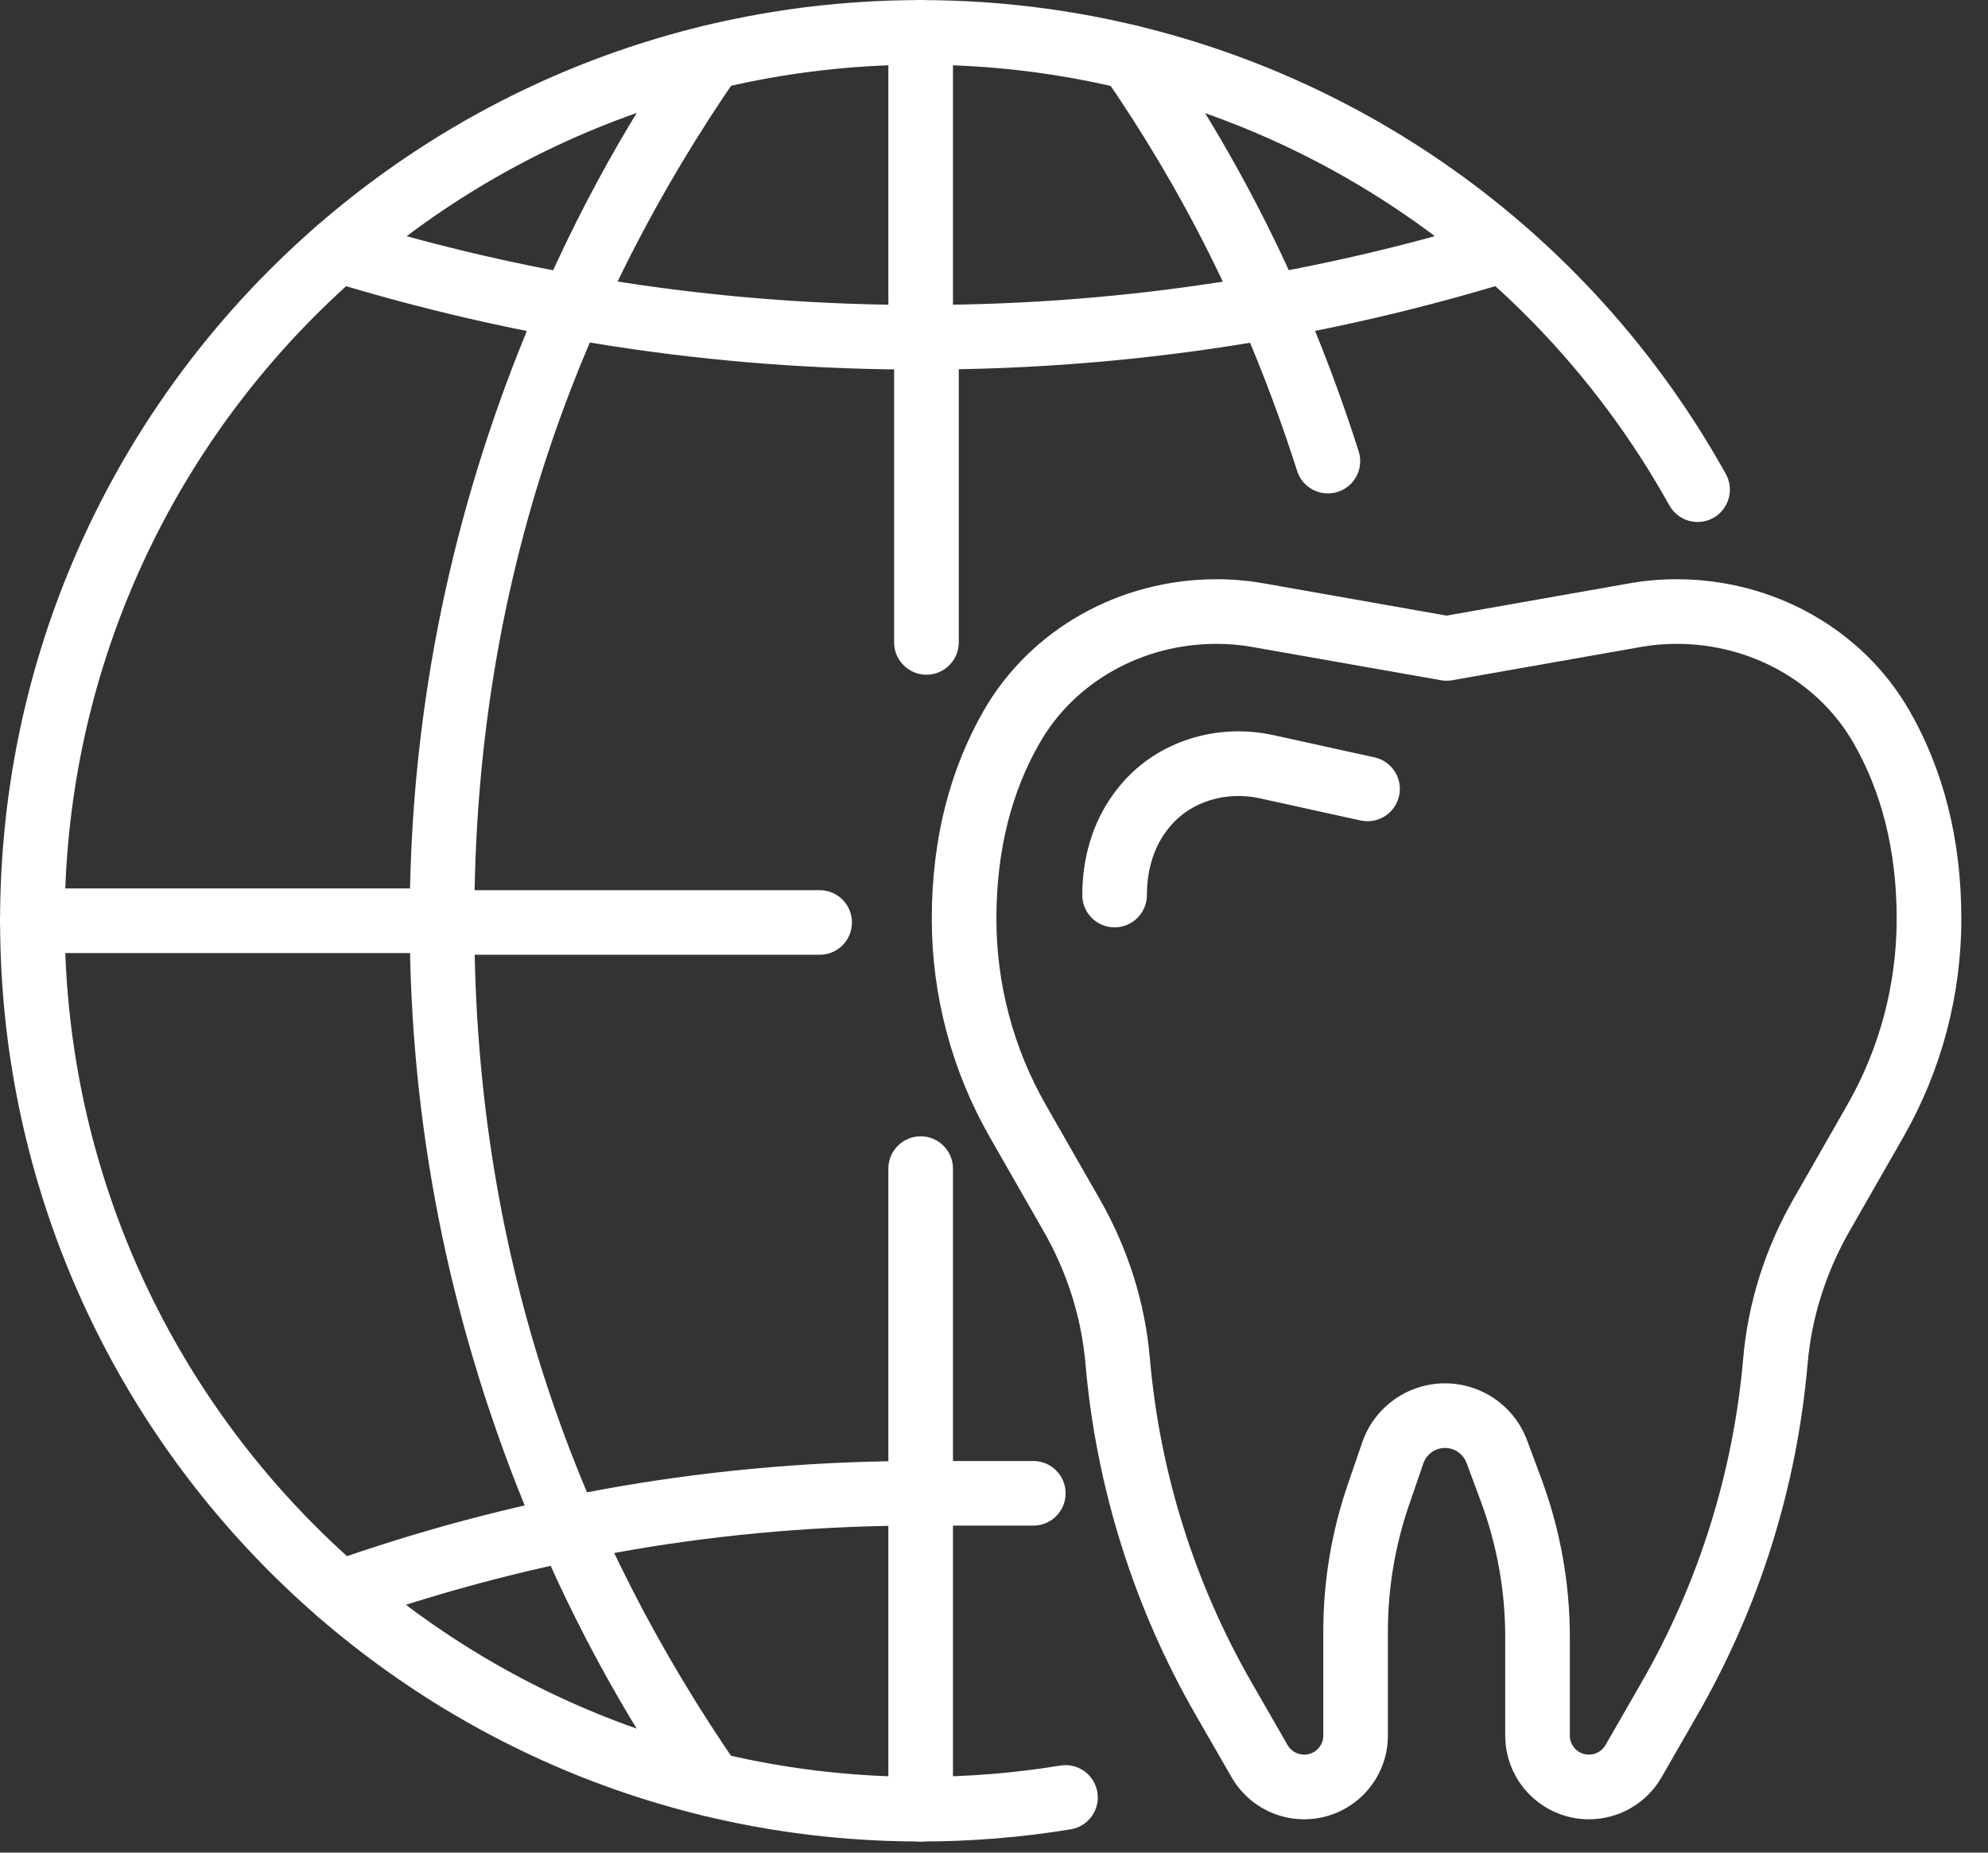
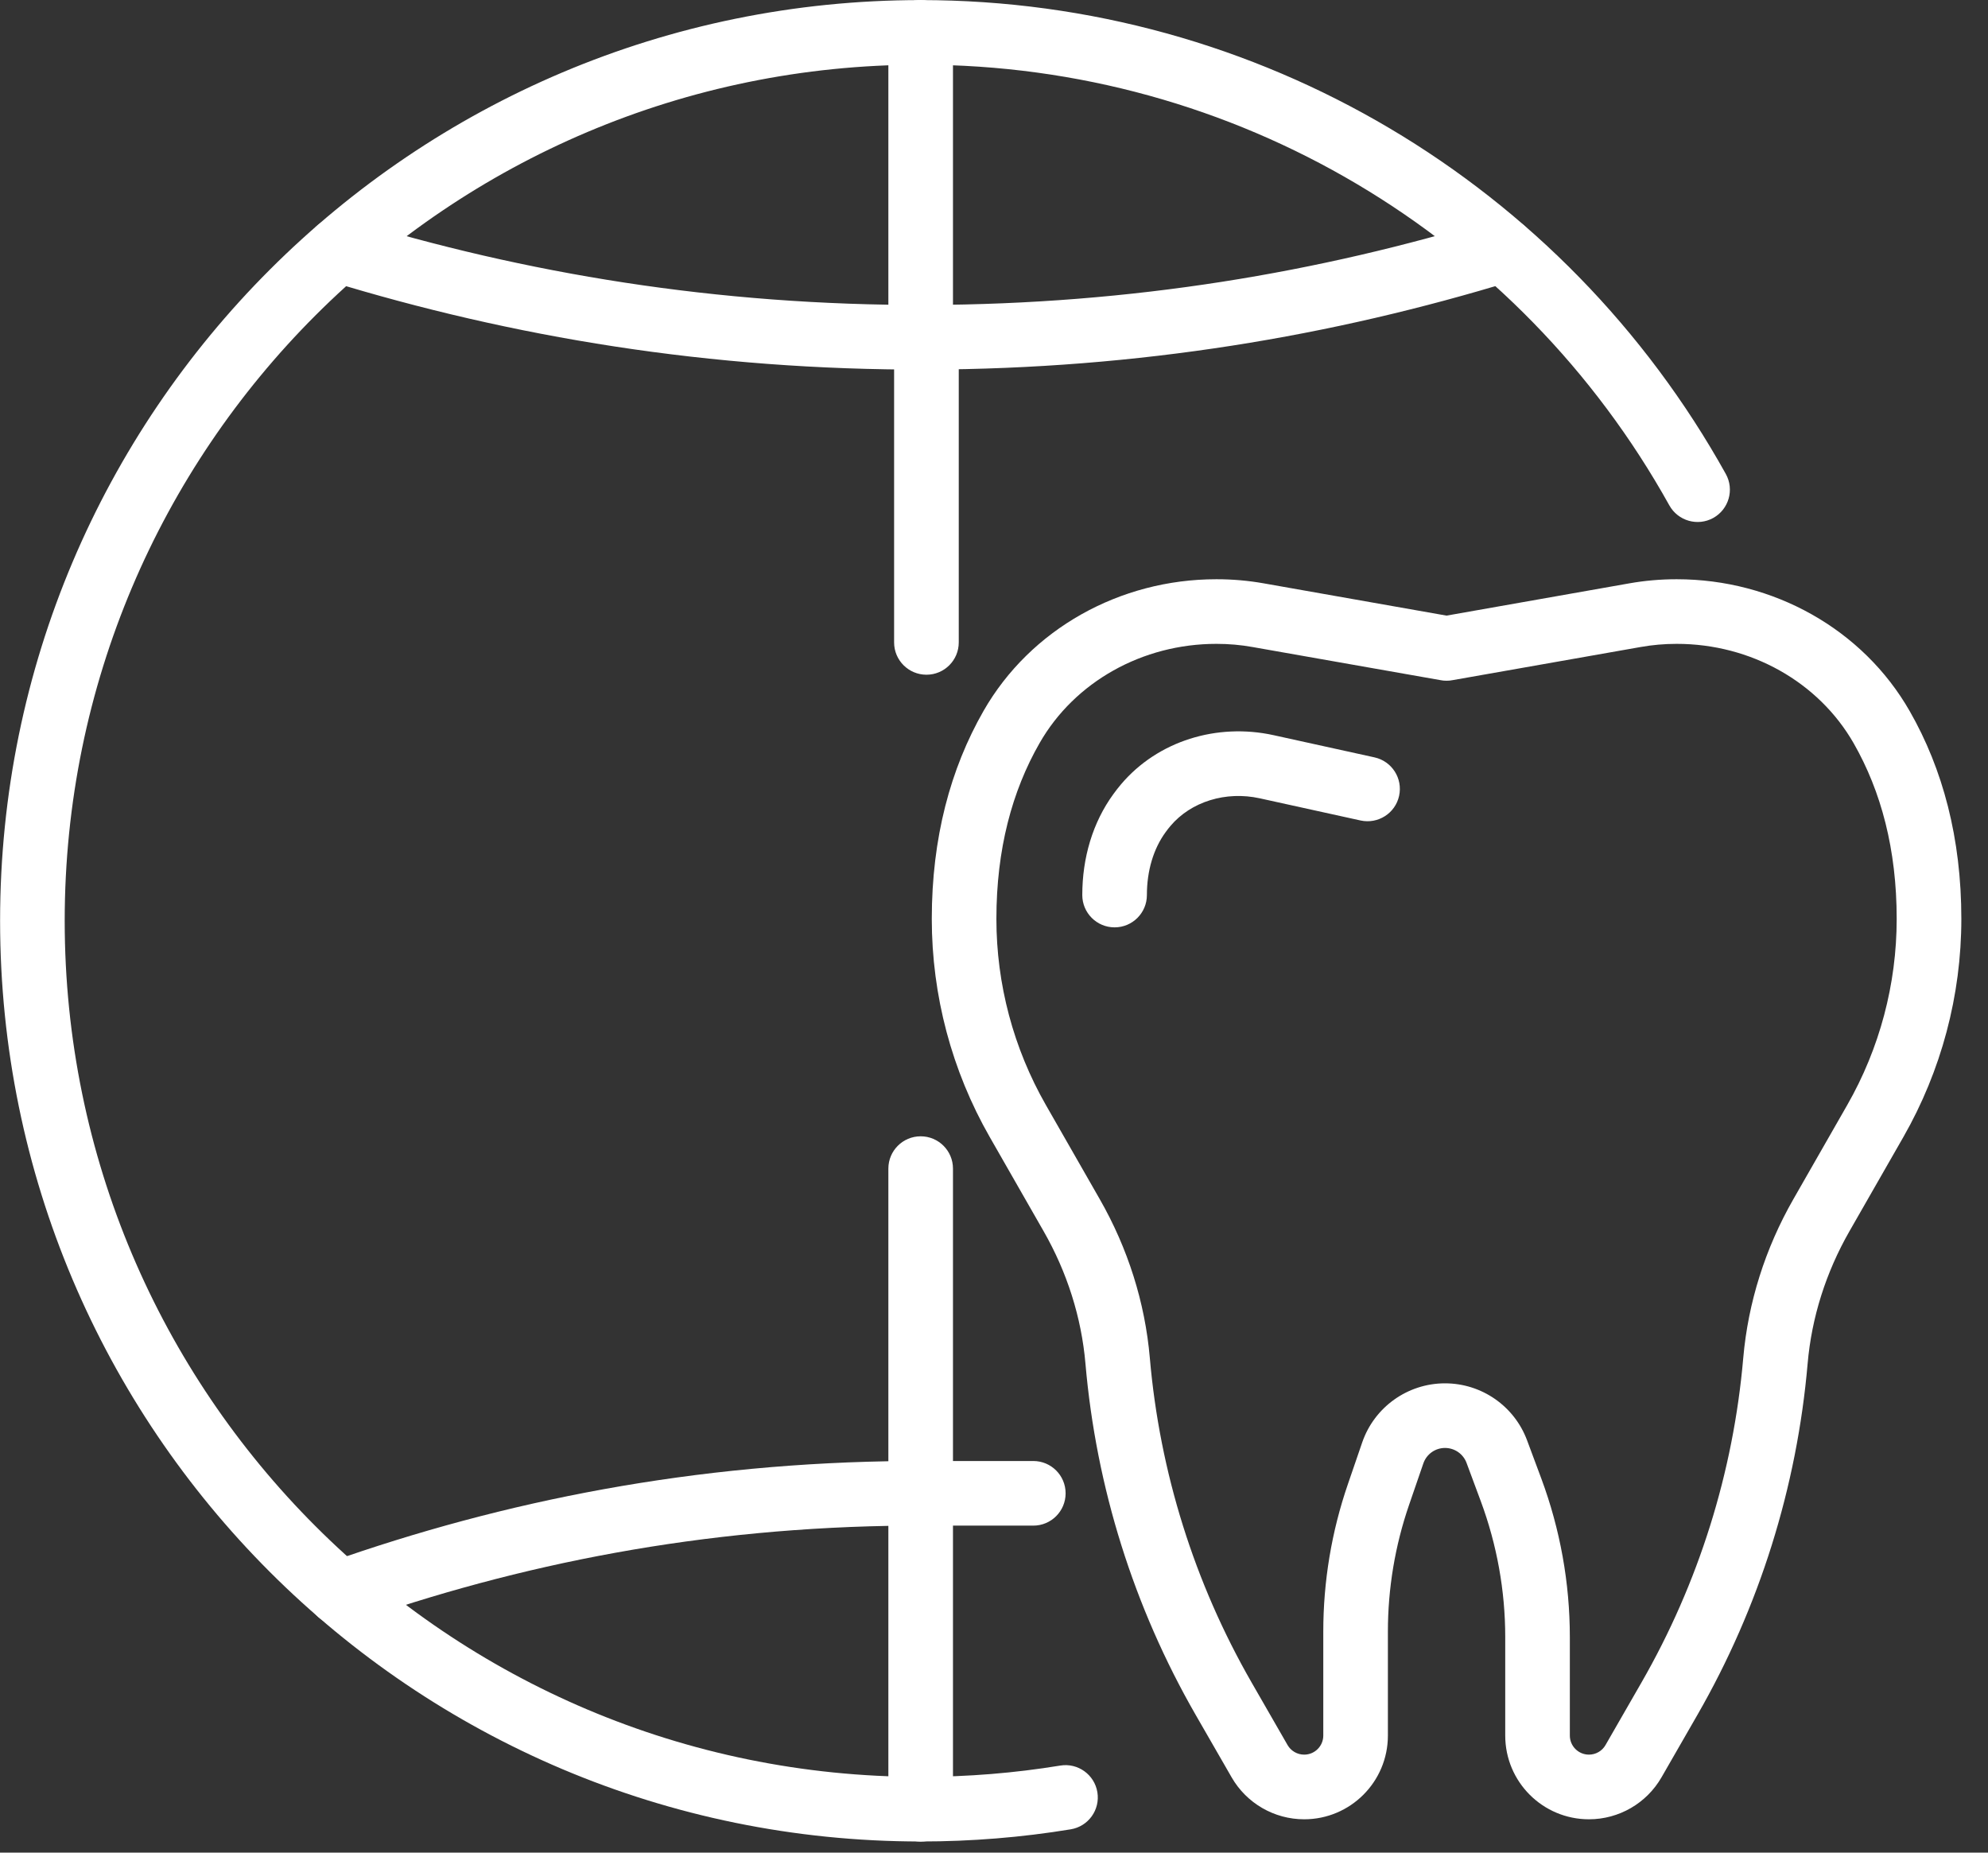
<svg xmlns="http://www.w3.org/2000/svg" width="44px" height="41px" viewBox="0 0 44 41" version="1.1">
  <rect x="0" y="0" width="44" height="41" fill="#333333" stroke="none" />
  <title>online_white</title>
  <desc>Created with Sketch.</desc>
  <g id="Modal" stroke="none" stroke-width="1" fill="none" fill-rule="evenodd">
    <g id="03(960)" transform="translate(-336, -191)" fill="#FFFFFF" fill-rule="nonzero">
      <g id="ico6" transform="translate(261, 181)">
        <g id="online_white" transform="translate(75, 10)">
          <path d="M30.421,16.761 C30.807,16.846 31.051,17.227 30.966,17.613 C30.882,17.998 30.5,18.242 30.114,18.158 L27.882,17.667 C27.131,17.502 26.362,17.74 25.906,18.278 C25.866,18.326 25.831,18.37 25.799,18.415 C25.527,18.787 25.384,19.275 25.384,19.808 C25.384,20.203 25.064,20.523 24.669,20.523 C24.274,20.523 23.954,20.203 23.954,19.808 C23.954,18.985 24.184,18.202 24.643,17.573 C24.694,17.502 24.749,17.432 24.812,17.357 C25.623,16.399 26.934,15.994 28.189,16.27 L30.421,16.761 Z" id="Stroke-1" />
          <path d="M32.016,15.065 C31.969,15.065 31.921,15.061 31.876,15.051 L27.722,14.319 C27.461,14.272 27.195,14.249 26.927,14.249 L26.919,14.249 C25.29,14.249 23.788,15.085 23.01,16.443 C22.398,17.51 22.053,18.797 22.053,20.336 C22.053,21.781 22.431,23.2 23.148,24.454 L24.341,26.539 C24.963,27.626 25.343,28.825 25.449,30.053 C25.668,32.583 26.437,35.036 27.704,37.239 L28.498,38.62 C28.574,38.751 28.714,38.831 28.865,38.831 C29.099,38.831 29.288,38.642 29.288,38.409 L29.288,36.108 C29.288,34.996 29.472,33.892 29.834,32.841 L30.149,31.923 C30.418,31.14 31.155,30.614 31.982,30.614 C32.792,30.614 33.517,31.117 33.799,31.877 L34.115,32.725 C34.531,33.846 34.745,35.033 34.745,36.228 L34.745,38.409 C34.745,38.642 34.934,38.831 35.168,38.831 C35.319,38.831 35.459,38.751 35.534,38.62 L36.328,37.239 C37.595,35.036 38.364,32.583 38.583,30.053 C38.69,28.825 39.07,27.626 39.692,26.539 L40.885,24.454 C41.602,23.2 41.979,21.781 41.979,20.336 C41.979,18.8 41.636,17.515 41.027,16.449 C40.248,15.088 38.745,14.249 37.113,14.249 L37.106,14.249 C36.838,14.249 36.572,14.272 36.31,14.319 L32.157,15.051 C32.111,15.061 32.064,15.065 32.016,15.065 Z M36.061,12.91 C36.405,12.849 36.754,12.819 37.106,12.819 L37.113,12.819 C39.249,12.819 41.231,13.924 42.268,15.739 C43.001,17.021 43.41,18.551 43.41,20.336 C43.41,22.03 42.967,23.694 42.126,25.165 L40.933,27.249 C40.413,28.158 40.096,29.157 40.008,30.177 C39.771,32.914 38.939,35.568 37.568,37.952 L36.774,39.333 C36.443,39.908 35.831,40.262 35.168,40.262 C34.144,40.262 33.315,39.432 33.315,38.409 L33.315,36.228 C33.315,35.203 33.131,34.185 32.774,33.223 L32.459,32.375 C32.385,32.176 32.195,32.044 31.982,32.044 C31.765,32.044 31.572,32.182 31.502,32.388 L31.186,33.306 C30.876,34.207 30.718,35.154 30.718,36.108 L30.718,38.409 C30.718,39.432 29.888,40.262 28.865,40.262 C28.202,40.262 27.59,39.908 27.259,39.333 L26.464,37.952 C25.093,35.568 24.261,32.914 24.024,30.177 C23.936,29.157 23.619,28.158 23.099,27.249 L21.906,25.164 C21.065,23.694 20.623,22.03 20.623,20.336 C20.623,18.547 21.034,17.015 21.769,15.732 C22.806,13.921 24.787,12.819 26.919,12.819 L26.927,12.819 C27.278,12.819 27.628,12.849 27.971,12.91 L32.016,13.624 L36.061,12.91 Z" id="Stroke-3" />
          <path d="M23.467,39.073 C23.856,39.009 24.224,39.273 24.288,39.663 C24.352,40.052 24.088,40.42 23.698,40.484 C22.608,40.663 21.499,40.753 20.378,40.753 C9.124,40.753 0.002,31.631 0.002,20.377 C0.002,9.124 9.125,0.002 20.378,0.002 C27.859,0.002 34.627,4.069 38.197,10.489 C38.389,10.834 38.265,11.27 37.92,11.462 C37.575,11.654 37.139,11.529 36.947,11.184 C33.627,5.213 27.334,1.432 20.378,1.432 C9.914,1.432 1.432,9.914 1.432,20.377 C1.432,30.841 9.914,39.323 20.378,39.323 C21.421,39.323 22.453,39.239 23.467,39.073 Z" id="Stroke-5" />
          <path d="M19.662,25.862 C19.662,25.467 19.982,25.147 20.377,25.147 C20.772,25.147 21.092,25.467 21.092,25.862 L21.092,40.039 C21.092,40.434 20.772,40.755 20.377,40.755 C19.982,40.755 19.662,40.434 19.662,40.039 L19.662,25.862 Z" id="Stroke-7" />
          <path d="M19.662,0.715 C19.662,0.32 19.982,0 20.377,0 C20.772,0 21.092,0.32 21.092,0.715 L21.092,7.462 C21.092,7.857 20.772,8.178 20.377,8.178 C19.982,8.178 19.662,7.857 19.662,7.462 L19.662,0.715 Z" id="Stroke-9" />
-           <path d="M0.715,21.092 C0.32,21.092 0,20.772 0,20.377 C0,19.982 0.32,19.662 0.715,19.662 L9.783,19.662 C10.178,19.662 10.498,19.982 10.498,20.377 C10.498,20.772 10.178,21.092 9.783,21.092 L0.715,21.092 Z" id="Stroke-11" />
          <path d="M7.278,6.218 C6.901,6.102 6.688,5.702 6.804,5.325 C6.92,4.947 7.32,4.735 7.697,4.85 C11.616,6.051 15.856,6.762 20.502,6.749 C25.052,6.736 29.208,6.029 33.057,4.85 C33.435,4.735 33.835,4.947 33.95,5.325 C34.066,5.702 33.853,6.102 33.476,6.218 C29.5,7.436 25.207,8.166 20.506,8.179 C15.707,8.193 11.327,7.458 7.278,6.218 Z" id="Stroke-13" />
          <path d="M7.758,35.926 C7.386,36.057 6.977,35.862 6.845,35.49 C6.714,35.117 6.909,34.709 7.281,34.577 C11.148,33.211 15.376,32.368 20.08,32.333 L22.87,32.333 C23.265,32.333 23.585,32.653 23.585,33.048 C23.585,33.443 23.265,33.763 22.87,33.763 L20.085,33.763 C15.558,33.797 11.484,34.609 7.758,35.926 Z" id="Stroke-15" />
-           <path d="M15.156,0.863 C15.38,0.538 15.826,0.456 16.15,0.681 C16.475,0.906 16.557,1.351 16.332,1.676 C12.898,6.646 10.49,12.756 10.498,20.414 C10.507,28.04 12.909,34.126 16.332,39.08 C16.557,39.404 16.475,39.85 16.15,40.074 C15.826,40.299 15.38,40.218 15.156,39.893 C13.798,37.928 12.554,35.706 11.477,32.978 C9.948,29.105 9.073,24.908 9.068,20.416 C9.063,15.904 9.936,11.688 11.47,7.797 C12.549,5.059 13.795,2.832 15.156,0.863 Z" id="Stroke-17" />
-           <path d="M24.429,1.676 C24.204,1.351 24.286,0.906 24.61,0.681 C24.935,0.456 25.381,0.538 25.605,0.863 C27.36,3.402 28.907,6.336 30.071,9.988 C30.191,10.364 29.984,10.766 29.607,10.886 C29.231,11.006 28.829,10.799 28.709,10.422 C27.592,6.921 26.109,4.107 24.429,1.676 Z" id="Stroke-19" />
          <path d="M19.789,7.464 C19.789,7.069 20.11,6.749 20.505,6.749 C20.9,6.749 21.22,7.069 21.22,7.464 L21.22,14.217 C21.22,14.612 20.9,14.932 20.505,14.932 C20.11,14.932 19.789,14.612 19.789,14.217 L19.789,7.464 Z" id="Stroke-21" />
-           <path d="M9.783,21.13 C9.388,21.13 9.068,20.81 9.068,20.415 C9.068,20.02 9.388,19.7 9.783,19.7 L18.141,19.7 C18.536,19.7 18.856,20.02 18.856,20.415 C18.856,20.81 18.536,21.13 18.141,21.13 L9.783,21.13 Z" id="Stroke-23" />
        </g>
      </g>
    </g>
  </g>
</svg>